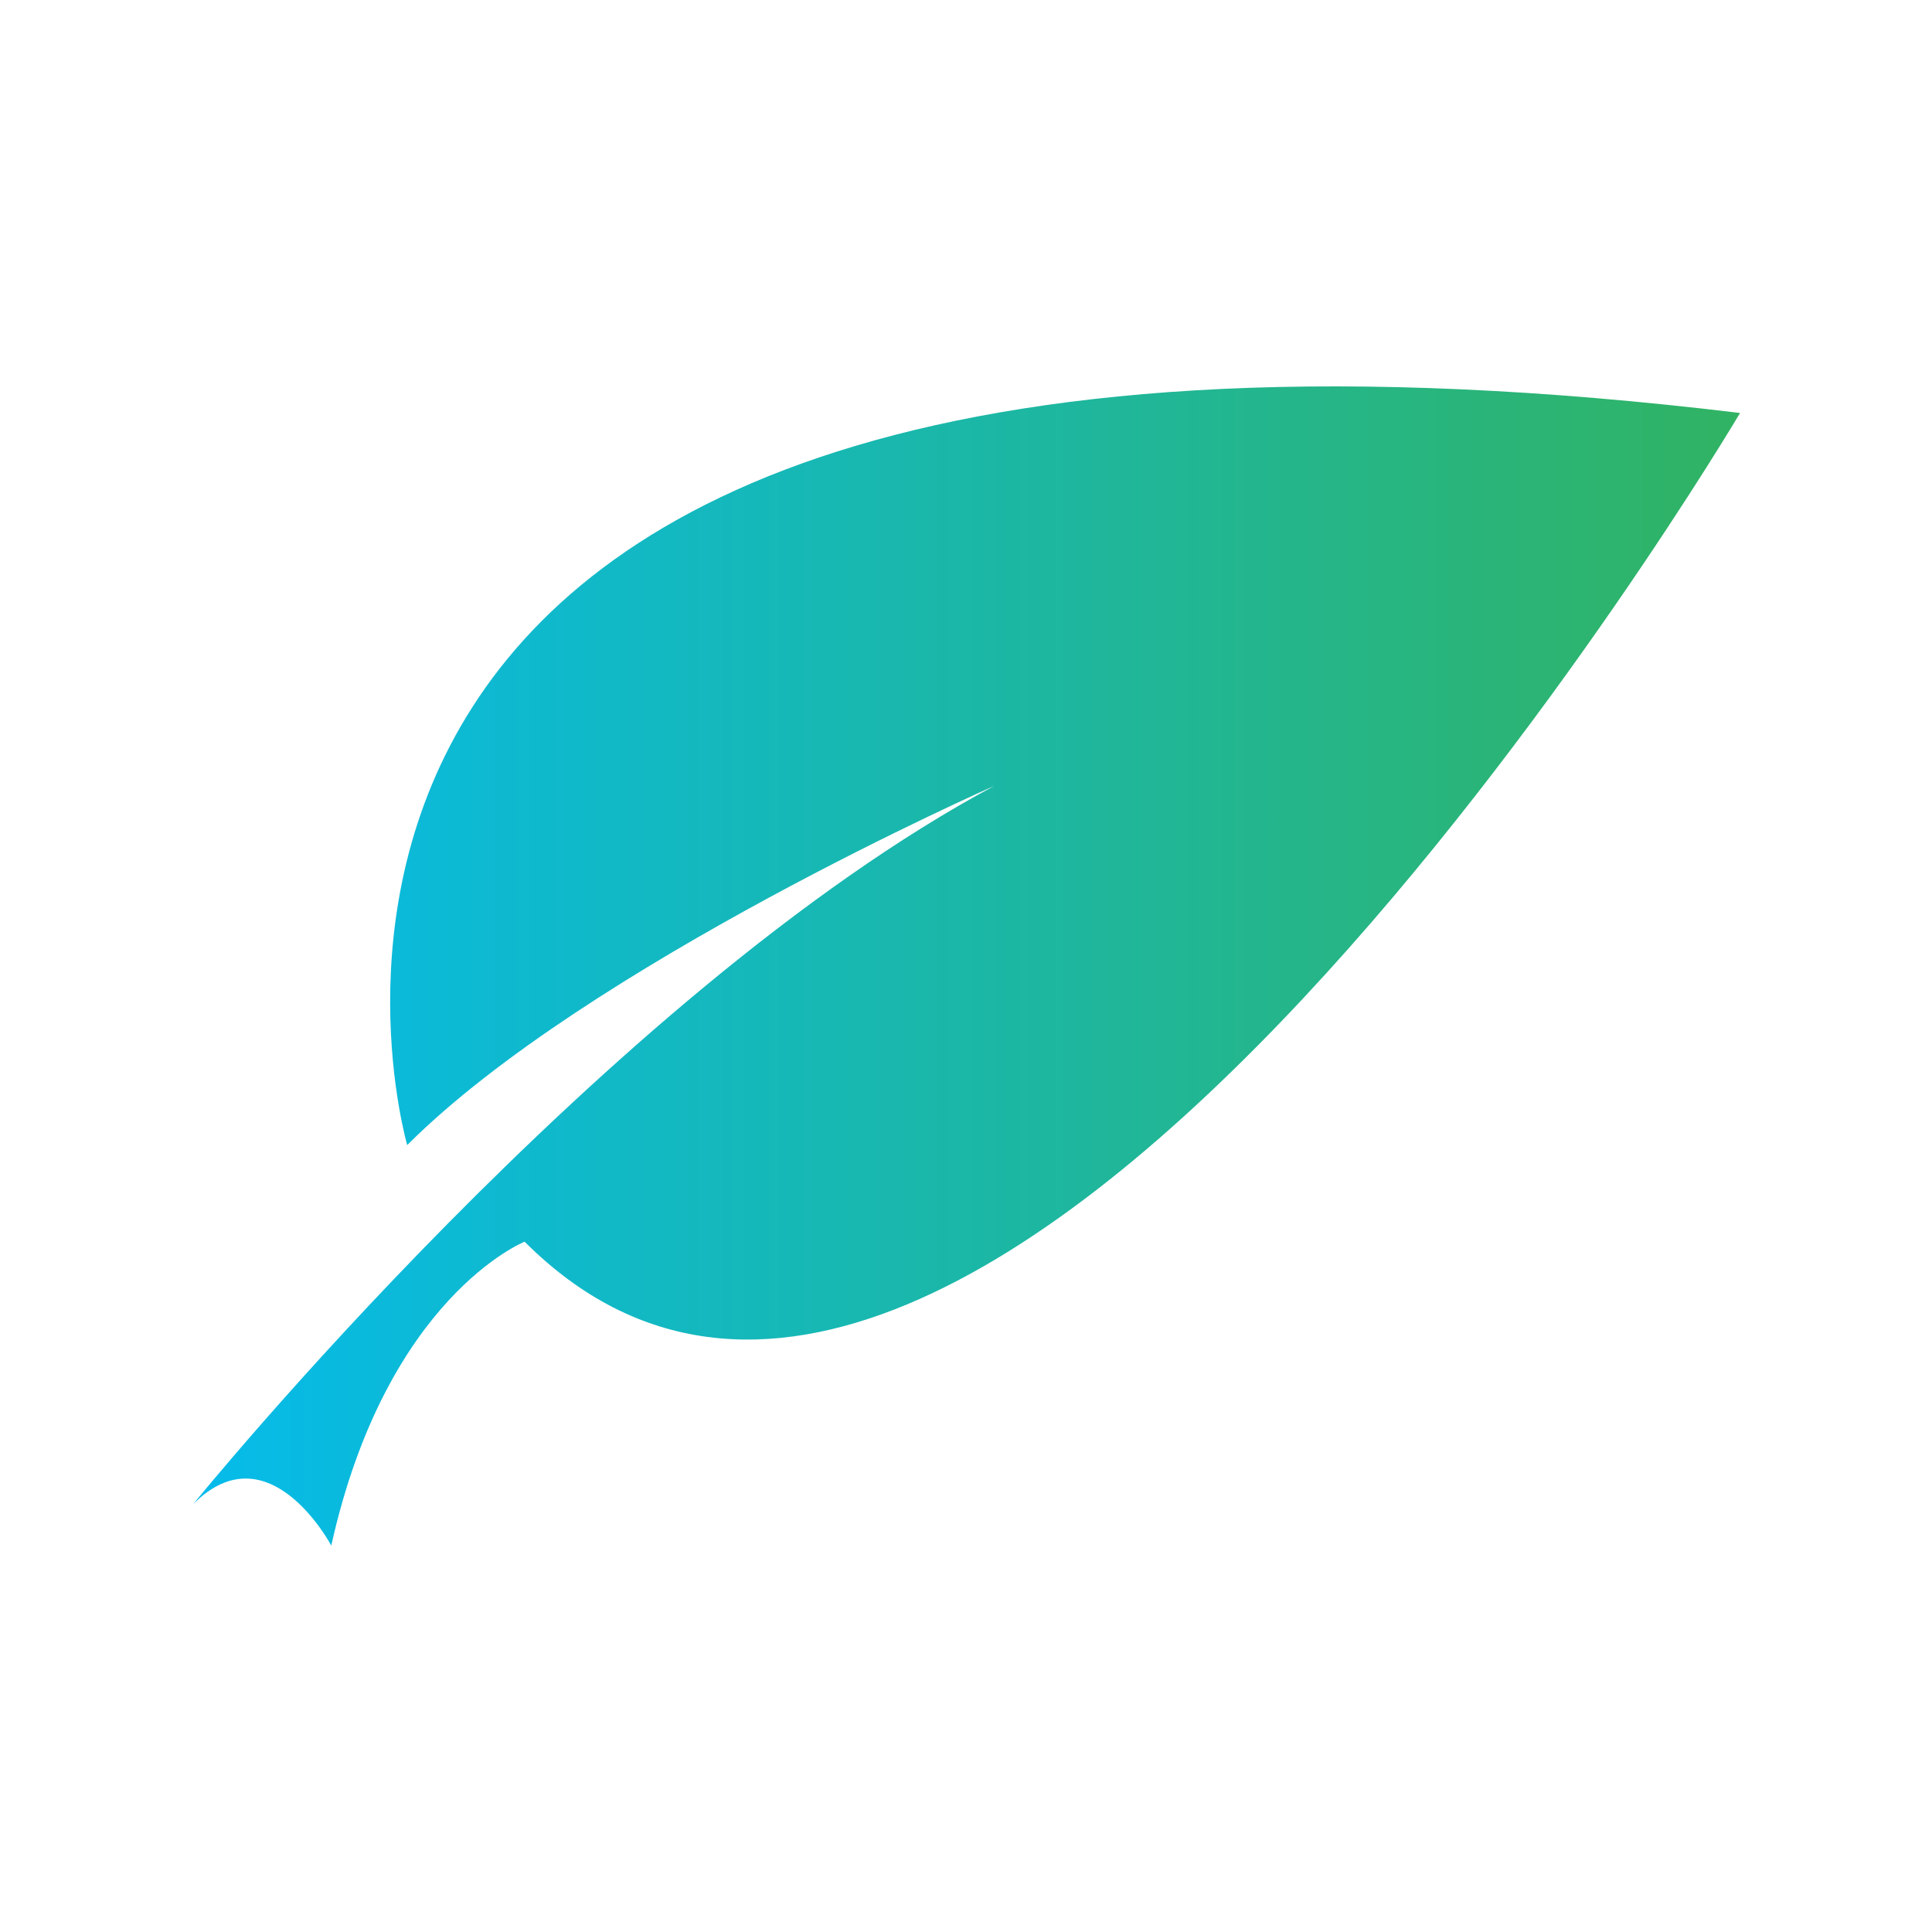
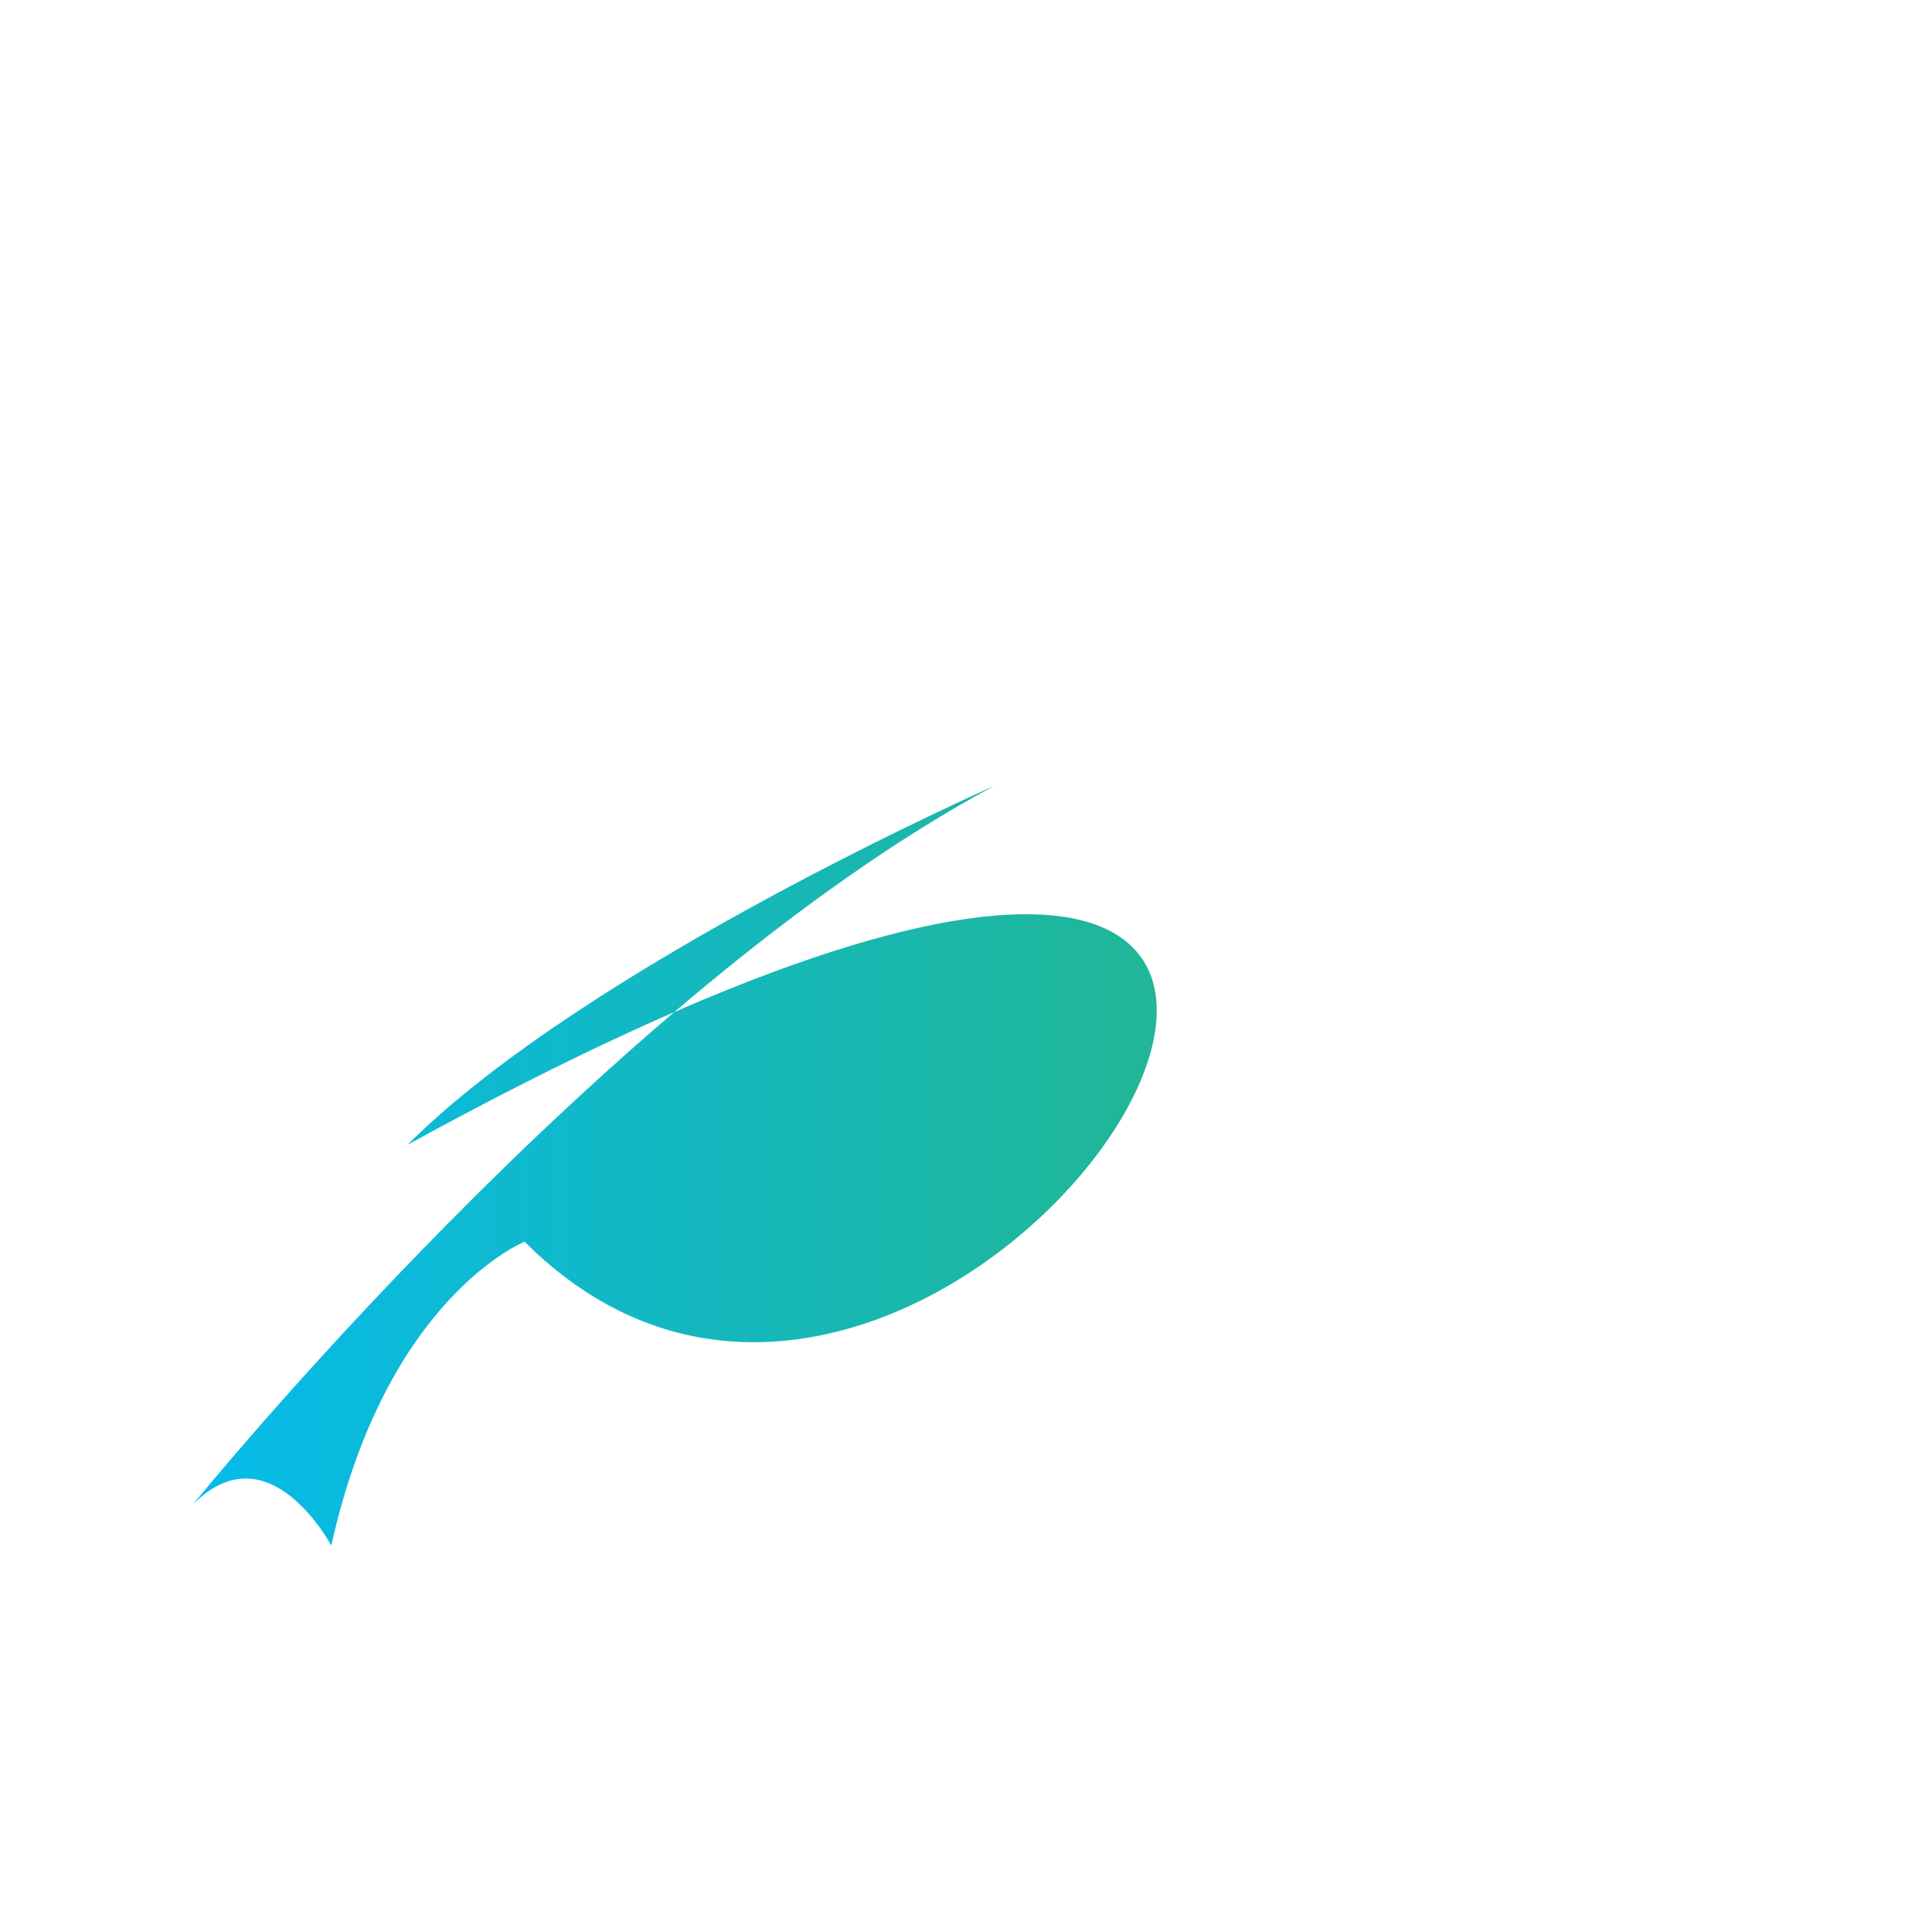
<svg xmlns="http://www.w3.org/2000/svg" width="170" height="170" viewBox="0 0 170 170" fill="none">
  <defs>
    <linearGradient id="gradientEffect" gradientUnits="userSpaceOnUse" x1="0" y1="0" x2="100%" y2="0">
      <stop offset="0%" stop-color="#00BCFC">
        <animate attributeName="stop-color" values="#00BCFC;#19B4AC;#36B252;#00BCFC" dur="3s" repeatCount="indefinite" />
      </stop>
      <stop offset="100%" stop-color="#36B252">
        <animate attributeName="stop-color" values="#36B252;#00BCFC;#19B4AC;#36B252" dur="3s" repeatCount="indefinite" />
      </stop>
    </linearGradient>
  </defs>
  <g fill="url(#gradientEffect)">
-     <path d="M35.83 100.749C35.83 100.749 12.13 19.319 153.11 36.339C153.11 36.339 86.26 149.369 46.16 109.259C46.16 109.259 34.01 114.119 29.15 135.999C29.15 135.999 23.68 125.669 17 132.349C17 132.349 53.46 87.379 87.49 69.149C87.49 69.149 51.64 84.949 35.84 100.749H35.83Z" />
+     <path d="M35.83 100.749C153.11 36.339 86.26 149.369 46.16 109.259C46.16 109.259 34.01 114.119 29.15 135.999C29.15 135.999 23.68 125.669 17 132.349C17 132.349 53.46 87.379 87.49 69.149C87.49 69.149 51.64 84.949 35.84 100.749H35.83Z" />
  </g>
</svg>